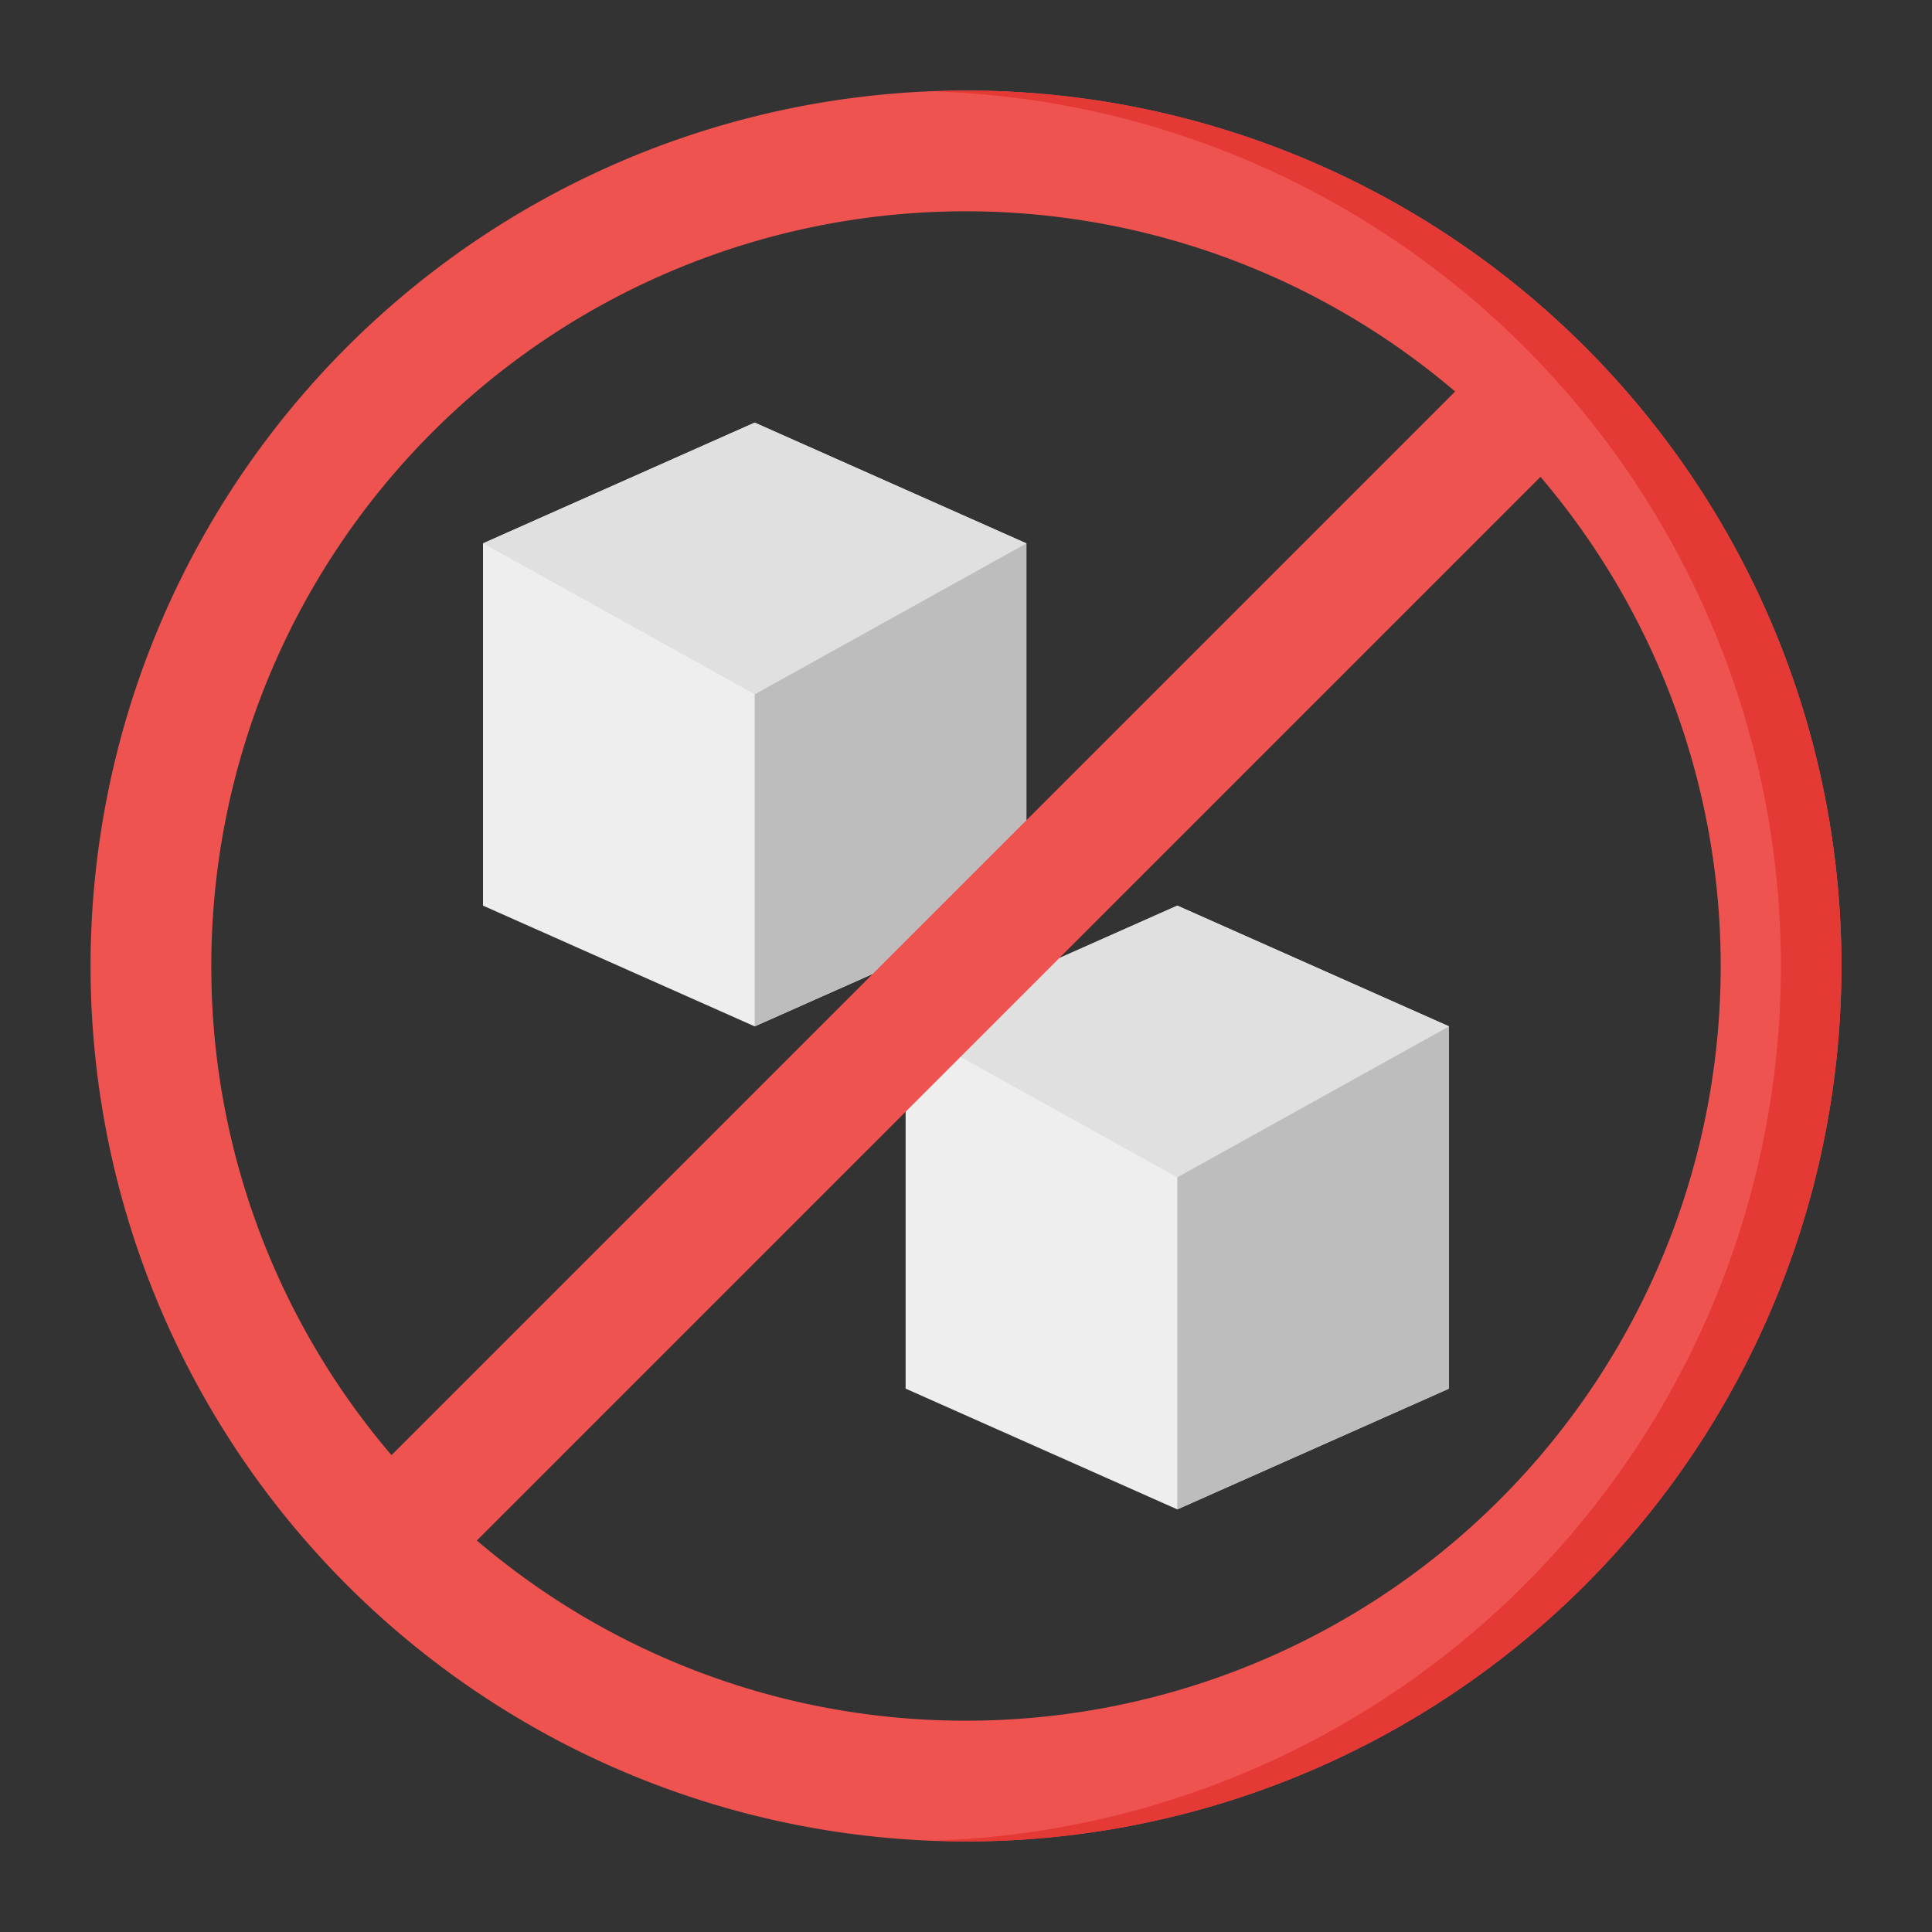
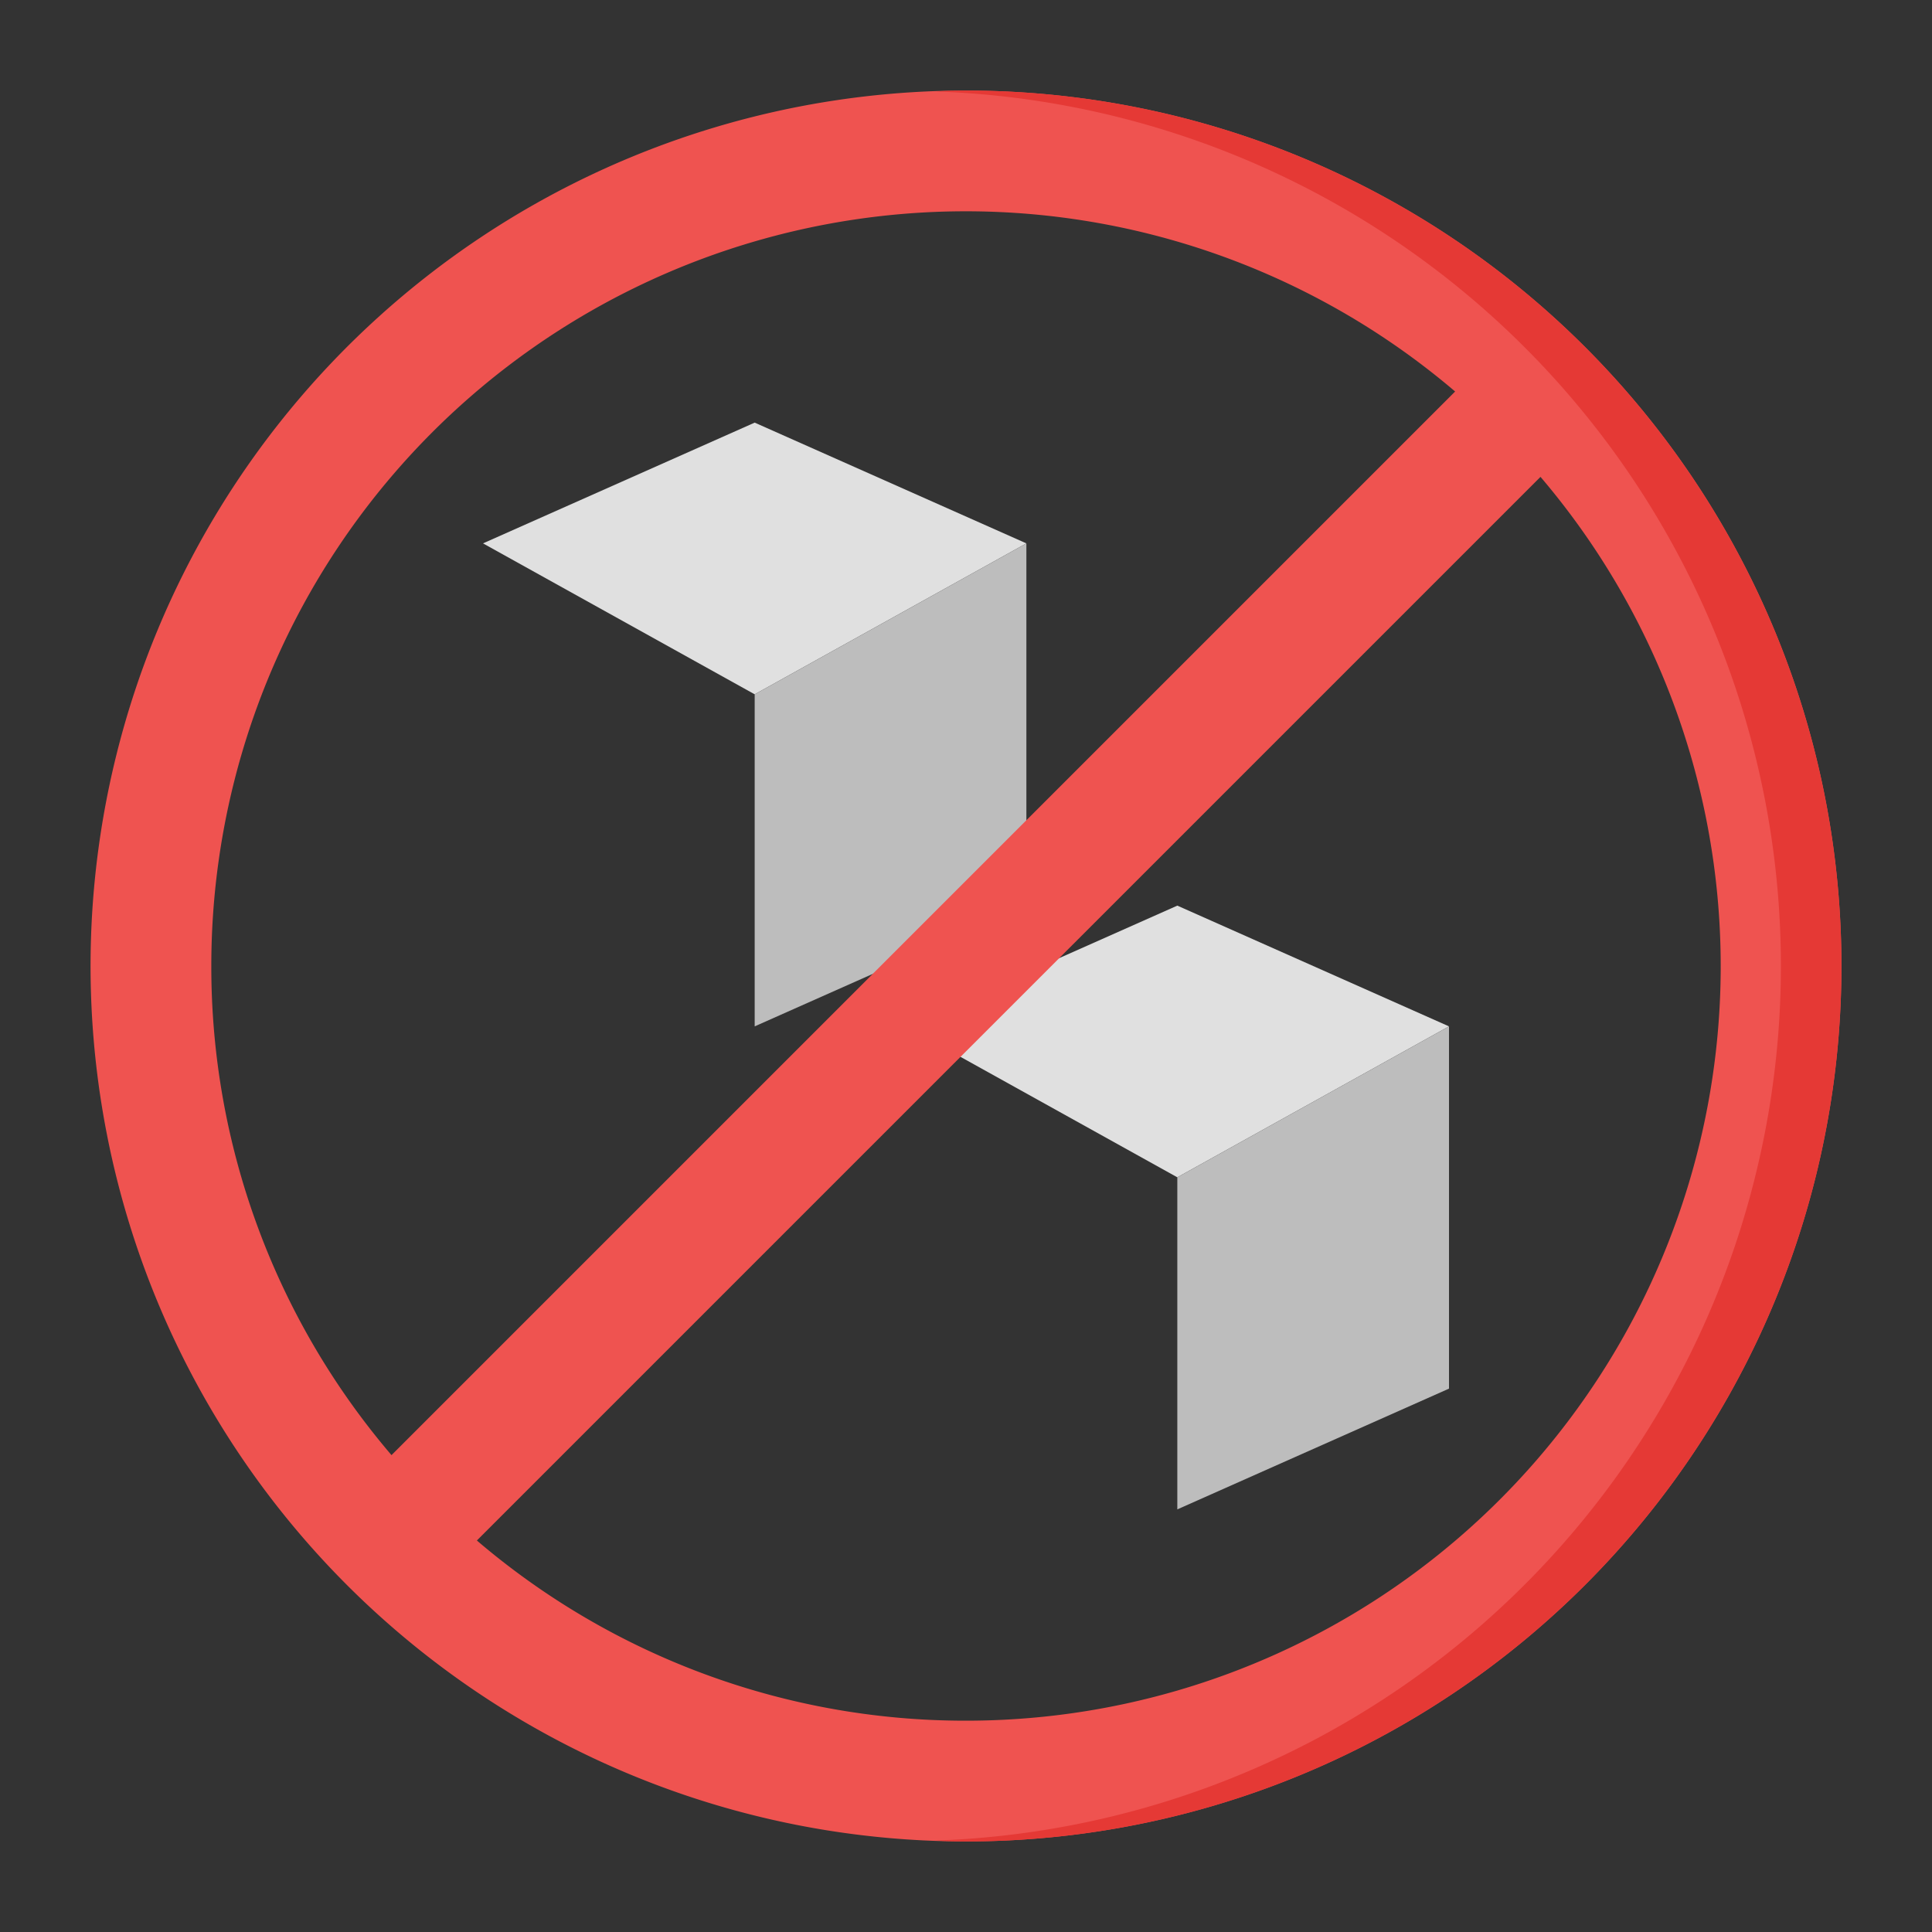
<svg xmlns="http://www.w3.org/2000/svg" width="512" viewBox="0 0 64 64" height="512">
  <rect x="0" y="0" width="64" height="64" fill="#333333" stroke="none" />
  <g data-name="06-No Sugar" id="_06-No_Sugar">
-     <path fill="#eee" d="m16 30 9 4 9-4v-12l-9-4-9 4z" />
    <path fill="#e0e0e0" d="m34 18-9 5-9-5 9-4z" />
    <path fill="#bdbdbd" d="m34 18v12l-9 4v-11z" />
-     <path fill="#eee" d="m30 46 9 4 9-4v-12l-9-4-9 4z" />
    <path fill="#e0e0e0" d="m48 34-9 5-9-5 9-4z" />
    <path fill="#bdbdbd" d="m48 34v12l-9 4v-11z" />
    <path fill="#ef5350" d="m32 3a29 29 0 1 0 29 29 29 29 0 0 0 -29-29zm-25 29a24.993 24.993 0 0 1 41.203-19.031l-35.234 35.234a24.894 24.894 0 0 1 -5.969-16.203zm25 25a24.894 24.894 0 0 1 -16.203-5.969l35.234-35.234a24.993 24.993 0 0 1 -19.031 41.203z" />
    <path fill="#e53935" d="m32 3c-.34 0-.67.01-1 .03a28.987 28.987 0 0 1 0 57.94c.33.02.66.03 1 .03a29 29 0 0 0 0-58z" />
  </g>
</svg>